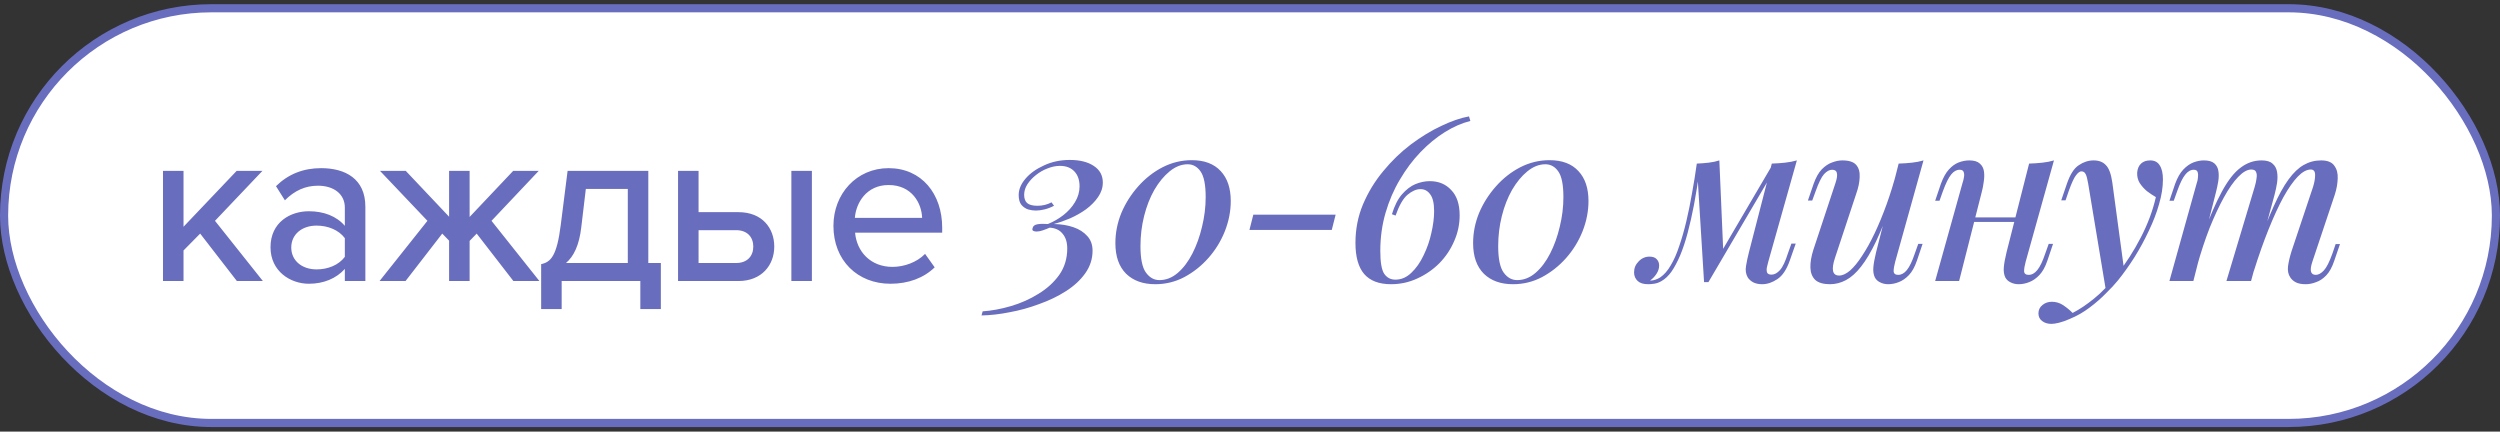
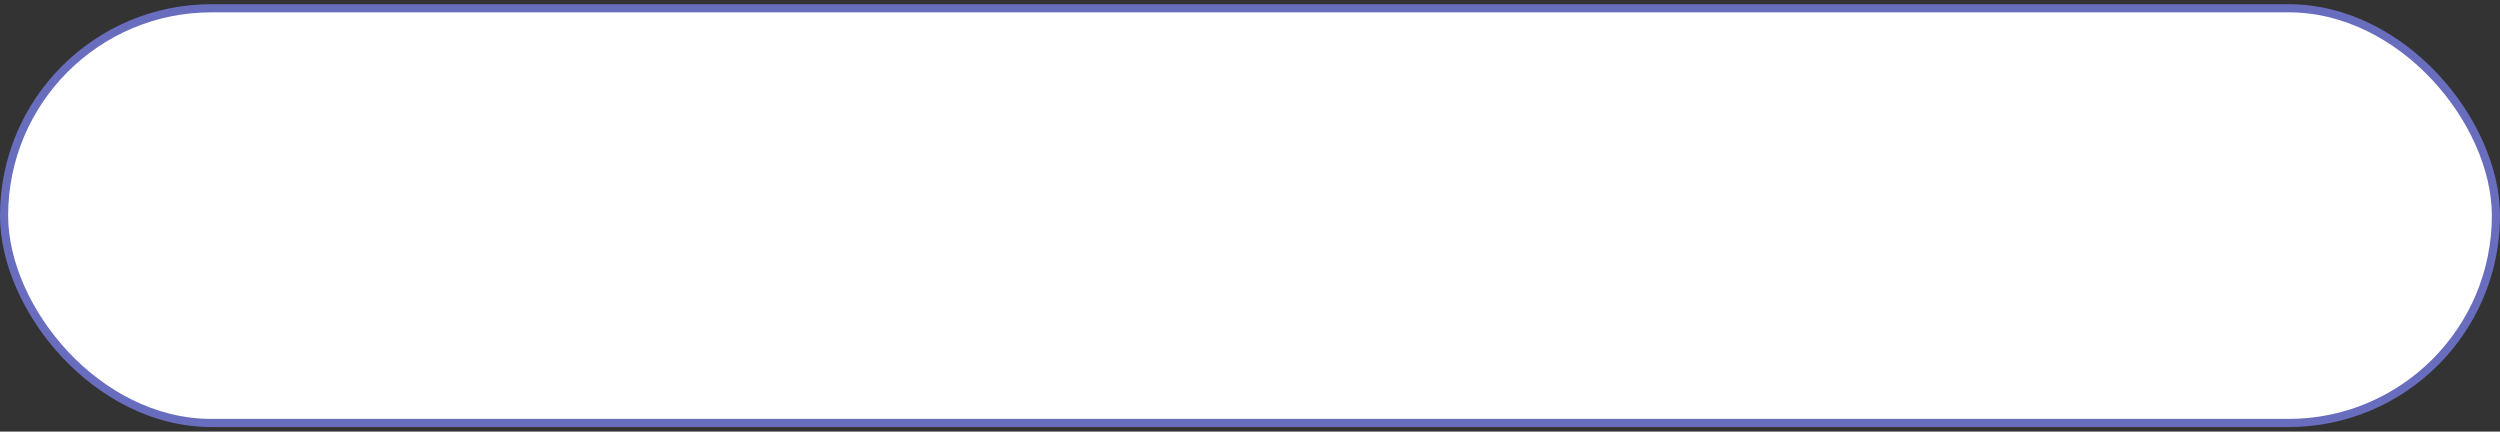
<svg xmlns="http://www.w3.org/2000/svg" width="307" height="53" viewBox="0 0 307 53" fill="none">
  <rect x="0" y="0" width="307" height="53" fill="#333333" stroke="none" />
  <rect x="0.5" y="1.015" width="306" height="50.926" rx="25.463" fill="white" stroke="#696DBE" />
-   <path d="M32.28 34.509H29.088L24.58 28.685L22.536 30.757V34.509H20.016V20.985H22.536V27.845L29.06 20.985H32.224L26.4 27.117L32.28 34.509ZM44.867 34.509H42.347V33.025C41.283 34.201 39.743 34.845 37.923 34.845C35.683 34.845 33.219 33.333 33.219 30.365C33.219 27.285 35.655 25.941 37.923 25.941C39.743 25.941 41.311 26.529 42.347 27.733V25.493C42.347 23.813 40.975 22.805 39.043 22.805C37.503 22.805 36.187 23.393 34.983 24.597L33.891 22.861C35.403 21.377 37.251 20.649 39.435 20.649C42.375 20.649 44.867 21.937 44.867 25.381V34.509ZM38.875 33.081C40.275 33.081 41.591 32.549 42.347 31.541V29.245C41.591 28.237 40.275 27.705 38.875 27.705C37.055 27.705 35.767 28.797 35.767 30.393C35.767 31.989 37.055 33.081 38.875 33.081ZM49.801 34.509H46.609L52.489 27.117L46.665 20.985H49.829L55.149 26.613V20.985H57.669V26.641L63.017 20.985H66.153L60.357 27.117L66.237 34.509H63.045L58.537 28.685L57.669 29.581V34.509H55.149V29.553L54.309 28.685L49.801 34.509ZM66.453 37.953V32.437C67.657 32.185 68.385 31.401 68.861 27.621L69.701 20.985H79.613V32.297H81.153V37.953H78.633V34.509H68.973V37.953H66.453ZM71.941 23.197L71.381 27.901C71.129 30.113 70.457 31.485 69.505 32.297H77.093V23.197H71.941ZM83.264 20.985H85.784V26.053H90.684C93.596 26.053 95.08 28.013 95.08 30.281C95.08 32.549 93.54 34.509 90.684 34.509H83.264V20.985ZM90.404 28.265H85.784V32.297H90.404C91.748 32.297 92.504 31.457 92.504 30.281C92.504 29.105 91.748 28.265 90.404 28.265ZM99.7 34.509H97.18V20.985H99.7V34.509ZM109.345 34.845C105.313 34.845 102.345 31.989 102.345 27.733C102.345 23.813 105.173 20.649 109.121 20.649C113.181 20.649 115.701 23.813 115.701 27.957V28.573H105.005C105.201 30.869 106.881 32.773 109.597 32.773C111.025 32.773 112.593 32.213 113.601 31.177L114.777 32.829C113.433 34.145 111.529 34.845 109.345 34.845ZM113.237 26.753C113.181 24.961 111.977 22.721 109.121 22.721C106.405 22.721 105.117 24.905 104.977 26.753H113.237ZM131.366 19.641C132.598 19.641 133.578 19.884 134.306 20.369C135.053 20.854 135.426 21.535 135.426 22.413C135.426 23.047 135.23 23.645 134.838 24.205C134.465 24.746 133.979 25.241 133.382 25.689C132.785 26.118 132.131 26.491 131.422 26.809C130.713 27.108 130.041 27.341 129.406 27.509C130.302 27.527 131.105 27.658 131.814 27.901C132.523 28.143 133.093 28.508 133.522 28.993C133.951 29.459 134.166 30.057 134.166 30.785C134.166 31.793 133.867 32.717 133.27 33.557C132.691 34.378 131.907 35.106 130.918 35.741C129.929 36.376 128.827 36.907 127.614 37.337C126.419 37.785 125.206 38.121 123.974 38.345C122.761 38.587 121.613 38.718 120.53 38.737L120.67 38.233C121.771 38.158 122.929 37.944 124.142 37.589C125.355 37.234 126.485 36.73 127.53 36.077C128.575 35.442 129.425 34.667 130.078 33.753C130.731 32.819 131.058 31.737 131.058 30.505C131.058 29.758 130.871 29.161 130.498 28.713C130.125 28.246 129.593 27.994 128.902 27.957C128.603 28.087 128.314 28.2 128.034 28.293C127.773 28.386 127.521 28.433 127.278 28.433C127.129 28.433 126.998 28.405 126.886 28.349C126.774 28.293 126.746 28.181 126.802 28.013C126.858 27.752 127.063 27.593 127.418 27.537C127.773 27.481 128.193 27.471 128.678 27.509C129.369 27.229 130.003 26.865 130.582 26.417C131.179 25.95 131.655 25.418 132.01 24.821C132.383 24.205 132.57 23.561 132.57 22.889C132.57 22.105 132.355 21.489 131.926 21.041C131.497 20.593 130.909 20.369 130.162 20.369C129.677 20.369 129.173 20.471 128.65 20.677C128.146 20.863 127.67 21.134 127.222 21.489C126.793 21.825 126.438 22.207 126.158 22.637C125.897 23.047 125.766 23.477 125.766 23.925C125.766 24.373 125.887 24.709 126.13 24.933C126.391 25.157 126.811 25.269 127.39 25.269C128.025 25.269 128.603 25.129 129.126 24.849L129.434 25.269C129.042 25.474 128.65 25.623 128.258 25.717C127.885 25.81 127.53 25.857 127.194 25.857C126.895 25.857 126.578 25.81 126.242 25.717C125.925 25.605 125.654 25.418 125.43 25.157C125.206 24.877 125.094 24.476 125.094 23.953C125.094 23.262 125.374 22.59 125.934 21.937C126.494 21.284 127.25 20.742 128.202 20.313C129.154 19.865 130.209 19.641 131.366 19.641ZM146.349 19.669C147.898 19.669 149.083 20.117 149.905 21.013C150.726 21.89 151.137 23.113 151.137 24.681C151.137 25.931 150.894 27.173 150.409 28.405C149.923 29.618 149.251 30.71 148.393 31.681C147.534 32.651 146.545 33.435 145.425 34.033C144.323 34.611 143.138 34.901 141.869 34.901C140.357 34.901 139.162 34.471 138.285 33.613C137.407 32.736 136.969 31.485 136.969 29.861C136.969 28.591 137.211 27.36 137.697 26.165C138.201 24.97 138.891 23.878 139.769 22.889C140.646 21.899 141.645 21.116 142.765 20.537C143.903 19.958 145.098 19.669 146.349 19.669ZM145.845 20.173C145.079 20.173 144.342 20.462 143.633 21.041C142.942 21.601 142.317 22.357 141.757 23.309C141.215 24.261 140.795 25.334 140.497 26.529C140.198 27.724 140.049 28.956 140.049 30.225C140.049 31.774 140.273 32.857 140.721 33.473C141.169 34.089 141.719 34.397 142.373 34.397C143.194 34.397 143.95 34.098 144.641 33.501C145.331 32.904 145.929 32.11 146.433 31.121C146.937 30.131 147.329 29.04 147.609 27.845C147.907 26.631 148.057 25.418 148.057 24.205C148.057 22.712 147.851 21.666 147.441 21.069C147.03 20.471 146.498 20.173 145.845 20.173ZM153.908 26.361H164.016L163.54 28.237H153.432L153.908 26.361ZM180.393 14.293L180.561 14.853C179.516 15.114 178.47 15.572 177.425 16.225C176.38 16.878 175.381 17.7 174.429 18.689C173.496 19.66 172.656 20.779 171.909 22.049C171.162 23.299 170.574 24.662 170.145 26.137C169.716 27.611 169.501 29.17 169.501 30.813C169.501 32.194 169.66 33.127 169.977 33.613C170.313 34.098 170.77 34.341 171.349 34.341C172.077 34.341 172.73 34.061 173.309 33.501C173.906 32.941 174.41 32.222 174.821 31.345C175.25 30.468 175.568 29.553 175.773 28.601C175.997 27.63 176.109 26.744 176.109 25.941C176.109 24.97 175.95 24.279 175.633 23.869C175.334 23.439 174.933 23.225 174.429 23.225C173.925 23.225 173.393 23.458 172.833 23.925C172.292 24.392 171.806 25.241 171.377 26.473L170.929 26.305C171.246 25.259 171.657 24.448 172.161 23.869C172.684 23.271 173.234 22.852 173.813 22.609C174.41 22.366 174.998 22.245 175.577 22.245C176.66 22.245 177.537 22.609 178.209 23.337C178.9 24.046 179.245 25.082 179.245 26.445C179.245 27.546 179.021 28.601 178.573 29.609C178.144 30.617 177.537 31.522 176.753 32.325C175.969 33.109 175.064 33.734 174.037 34.201C173.029 34.667 171.956 34.901 170.817 34.901C169.342 34.901 168.241 34.481 167.513 33.641C166.804 32.801 166.449 31.532 166.449 29.833C166.449 28.153 166.757 26.576 167.373 25.101C168.008 23.608 168.838 22.245 169.865 21.013C170.892 19.762 172.021 18.67 173.253 17.737C174.504 16.803 175.745 16.047 176.977 15.469C178.228 14.871 179.366 14.479 180.393 14.293ZM190.278 19.669C191.827 19.669 193.013 20.117 193.834 21.013C194.655 21.89 195.066 23.113 195.066 24.681C195.066 25.931 194.823 27.173 194.338 28.405C193.853 29.618 193.181 30.71 192.322 31.681C191.463 32.651 190.474 33.435 189.354 34.033C188.253 34.611 187.067 34.901 185.798 34.901C184.286 34.901 183.091 34.471 182.214 33.613C181.337 32.736 180.898 31.485 180.898 29.861C180.898 28.591 181.141 27.36 181.626 26.165C182.13 24.97 182.821 23.878 183.698 22.889C184.575 21.899 185.574 21.116 186.694 20.537C187.833 19.958 189.027 19.669 190.278 19.669ZM189.774 20.173C189.009 20.173 188.271 20.462 187.562 21.041C186.871 21.601 186.246 22.357 185.686 23.309C185.145 24.261 184.725 25.334 184.426 26.529C184.127 27.724 183.978 28.956 183.978 30.225C183.978 31.774 184.202 32.857 184.65 33.473C185.098 34.089 185.649 34.397 186.302 34.397C187.123 34.397 187.879 34.098 188.57 33.501C189.261 32.904 189.858 32.11 190.362 31.121C190.866 30.131 191.258 29.04 191.538 27.845C191.837 26.631 191.986 25.418 191.986 24.205C191.986 22.712 191.781 21.666 191.37 21.069C190.959 20.471 190.427 20.173 189.774 20.173ZM217.155 32.101C217.118 32.288 217.062 32.511 216.987 32.773C216.931 33.016 216.931 33.239 216.987 33.445C217.062 33.632 217.248 33.725 217.547 33.725C217.902 33.725 218.247 33.538 218.583 33.165C218.919 32.791 219.246 32.101 219.563 31.093L219.983 29.917H220.515L219.787 31.989C219.395 33.109 218.882 33.874 218.247 34.285C217.631 34.696 217.015 34.901 216.399 34.901C215.97 34.901 215.606 34.826 215.307 34.677C215.027 34.528 214.803 34.331 214.635 34.089C214.392 33.678 214.318 33.202 214.411 32.661C214.504 32.101 214.626 31.532 214.775 30.953L217.575 20.089C218.135 20.07 218.676 20.033 219.199 19.977C219.722 19.921 220.207 19.828 220.655 19.697L217.155 32.101ZM208.699 20.929C208.494 22.441 208.27 23.841 208.027 25.129C207.784 26.398 207.523 27.555 207.243 28.601C206.963 29.646 206.655 30.57 206.319 31.373C205.983 32.157 205.628 32.819 205.255 33.361C204.882 33.883 204.462 34.276 203.995 34.537C203.696 34.705 203.398 34.807 203.099 34.845C202.819 34.882 202.586 34.901 202.399 34.901C201.82 34.901 201.391 34.77 201.111 34.509C200.812 34.229 200.663 33.874 200.663 33.445C200.663 32.922 200.85 32.474 201.223 32.101C201.596 31.709 202.044 31.513 202.567 31.513C202.959 31.513 203.248 31.616 203.435 31.821C203.64 32.026 203.743 32.288 203.743 32.605C203.743 32.959 203.631 33.305 203.407 33.641C203.202 33.958 202.94 34.229 202.623 34.453C202.642 34.453 202.66 34.453 202.679 34.453C202.698 34.453 202.716 34.453 202.735 34.453C203.108 34.434 203.491 34.303 203.883 34.061C204.368 33.725 204.798 33.23 205.171 32.577C205.563 31.924 205.908 31.14 206.207 30.225C206.524 29.31 206.814 28.302 207.075 27.201C207.336 26.099 207.57 24.951 207.775 23.757C207.999 22.544 208.195 21.33 208.363 20.117L208.699 20.929ZM209.259 34.649L208.363 20.089C208.848 20.07 209.334 20.033 209.819 19.977C210.304 19.921 210.743 19.828 211.135 19.697L211.611 30.757L209.791 34.649H209.259ZM210.071 33.165L217.659 20.229L218.079 20.537L209.791 34.649L210.071 33.165ZM232.342 24.765C231.651 26.706 230.998 28.33 230.382 29.637C229.766 30.925 229.15 31.961 228.534 32.745C227.936 33.51 227.32 34.061 226.686 34.397C226.051 34.733 225.398 34.901 224.726 34.901C223.904 34.901 223.298 34.724 222.906 34.369C222.532 33.995 222.336 33.492 222.318 32.857C222.299 32.222 222.42 31.494 222.682 30.673L225.398 22.469C225.584 21.909 225.64 21.498 225.566 21.237C225.51 20.976 225.314 20.845 224.978 20.845C224.66 20.845 224.334 21.022 223.998 21.377C223.68 21.732 223.335 22.431 222.962 23.477L222.542 24.625H222.01L222.71 22.581C222.99 21.797 223.326 21.2 223.718 20.789C224.128 20.378 224.548 20.098 224.978 19.949C225.426 19.781 225.846 19.697 226.238 19.697C227.059 19.697 227.628 19.884 227.946 20.257C228.263 20.63 228.403 21.134 228.366 21.769C228.347 22.385 228.207 23.057 227.946 23.785L225.342 31.653C224.856 33.109 225.024 33.837 225.846 33.837C226.256 33.837 226.704 33.632 227.19 33.221C227.675 32.791 228.17 32.185 228.674 31.401C229.196 30.617 229.71 29.693 230.214 28.629C230.718 27.565 231.203 26.389 231.67 25.101C232.136 23.813 232.556 22.45 232.93 21.013L232.342 24.765ZM232.734 32.129C232.603 32.614 232.538 33.006 232.538 33.305C232.556 33.603 232.743 33.753 233.098 33.753C233.49 33.753 233.844 33.557 234.162 33.165C234.498 32.754 234.824 32.073 235.142 31.121L235.562 29.945H236.094L235.394 32.017C235.132 32.782 234.806 33.37 234.414 33.781C234.022 34.191 233.602 34.481 233.154 34.649C232.724 34.817 232.295 34.901 231.866 34.901C231.511 34.901 231.184 34.826 230.886 34.677C230.606 34.546 230.391 34.35 230.242 34.089C230.074 33.753 230.008 33.342 230.046 32.857C230.083 32.371 230.195 31.746 230.382 30.981L233.154 20.089C233.732 20.07 234.274 20.033 234.778 19.977C235.3 19.921 235.776 19.828 236.206 19.697L232.734 32.129ZM241.11 26.697H248.67V27.257H241.11V26.697ZM240.578 34.509H237.638L240.998 22.469C241.073 22.264 241.129 22.04 241.166 21.797C241.222 21.535 241.213 21.311 241.138 21.125C241.082 20.938 240.914 20.845 240.634 20.845C240.261 20.845 239.915 21.041 239.598 21.433C239.281 21.825 238.945 22.506 238.59 23.477L238.17 24.653H237.638L238.338 22.581C238.618 21.816 238.945 21.227 239.318 20.817C239.691 20.406 240.093 20.117 240.522 19.949C240.97 19.781 241.409 19.697 241.838 19.697C242.417 19.697 242.846 19.828 243.126 20.089C243.406 20.331 243.574 20.649 243.63 21.041C243.686 21.433 243.677 21.862 243.602 22.329C243.546 22.777 243.462 23.206 243.35 23.617L240.578 34.509ZM248.754 32.129C248.623 32.614 248.558 33.006 248.558 33.305C248.577 33.603 248.763 33.753 249.118 33.753C249.51 33.753 249.865 33.557 250.182 33.165C250.518 32.754 250.845 32.073 251.162 31.121L251.582 29.945H252.114L251.414 32.017C251.153 32.782 250.826 33.37 250.434 33.781C250.042 34.191 249.622 34.481 249.174 34.649C248.745 34.817 248.315 34.901 247.886 34.901C247.531 34.901 247.205 34.826 246.906 34.677C246.626 34.546 246.411 34.35 246.262 34.089C246.094 33.753 246.029 33.342 246.066 32.857C246.103 32.371 246.215 31.746 246.402 30.981L249.174 20.089C249.753 20.07 250.294 20.033 250.798 19.977C251.321 19.921 251.797 19.828 252.226 19.697L248.754 32.129ZM260.848 33.193L258.608 35.685L256.424 22.525C256.331 21.965 256.228 21.582 256.116 21.377C256.004 21.153 255.827 21.041 255.584 21.041C255.397 21.041 255.183 21.2 254.94 21.517C254.697 21.816 254.399 22.459 254.044 23.449L253.652 24.597H253.12L253.82 22.553C254.212 21.414 254.697 20.658 255.276 20.285C255.855 19.893 256.461 19.697 257.096 19.697C257.749 19.697 258.253 19.893 258.608 20.285C258.981 20.658 259.243 21.367 259.392 22.413L260.848 33.193ZM254.52 38.429C255.36 37.999 256.237 37.411 257.152 36.665C258.067 35.937 259.009 34.947 259.98 33.697C261.063 32.334 262.033 30.822 262.892 29.161C263.751 27.5 264.367 25.848 264.74 24.205C264.385 24 264.021 23.757 263.648 23.477C263.293 23.178 262.995 22.842 262.752 22.469C262.528 22.096 262.425 21.675 262.444 21.209C262.481 20.724 262.64 20.35 262.92 20.089C263.2 19.828 263.573 19.697 264.04 19.697C264.581 19.697 264.973 19.902 265.216 20.313C265.477 20.705 265.608 21.284 265.608 22.049C265.608 22.982 265.449 23.99 265.132 25.073C264.833 26.137 264.413 27.229 263.872 28.349C263.349 29.469 262.761 30.552 262.108 31.597C261.455 32.623 260.783 33.566 260.092 34.425C259.7 34.91 259.205 35.442 258.608 36.021C258.029 36.618 257.367 37.197 256.62 37.757C255.892 38.317 255.08 38.783 254.184 39.157C253.68 39.381 253.232 39.539 252.84 39.633C252.467 39.726 252.159 39.773 251.916 39.773C251.468 39.773 251.095 39.661 250.796 39.437C250.479 39.213 250.32 38.895 250.32 38.485C250.32 38.056 250.488 37.71 250.824 37.449C251.141 37.188 251.524 37.057 251.972 37.057C252.457 37.057 252.905 37.188 253.316 37.449C253.745 37.729 254.147 38.056 254.52 38.429ZM269.345 34.509H266.405L269.765 22.469C269.839 22.282 269.886 22.067 269.905 21.825C269.942 21.564 269.933 21.34 269.877 21.153C269.821 20.948 269.662 20.845 269.401 20.845C269.009 20.845 268.654 21.05 268.337 21.461C268.019 21.853 267.693 22.525 267.357 23.477L266.937 24.653H266.405L267.105 22.581C267.385 21.816 267.721 21.227 268.113 20.817C268.505 20.406 268.915 20.117 269.345 19.949C269.793 19.781 270.222 19.697 270.633 19.697C271.211 19.697 271.641 19.818 271.921 20.061C272.201 20.303 272.369 20.63 272.425 21.041C272.481 21.433 272.471 21.853 272.397 22.301C272.322 22.749 272.229 23.188 272.117 23.617L269.345 34.509ZM276.877 22.945C276.989 22.572 277.063 22.226 277.101 21.909C277.157 21.591 277.138 21.33 277.045 21.125C276.97 20.919 276.774 20.817 276.457 20.817C275.971 20.817 275.439 21.116 274.861 21.713C274.282 22.31 273.694 23.15 273.097 24.233C272.499 25.316 271.911 26.576 271.333 28.013C270.773 29.45 270.259 31.009 269.793 32.689L270.465 29.049C271.305 26.734 272.098 24.895 272.845 23.533C273.591 22.151 274.357 21.172 275.141 20.593C275.925 19.995 276.783 19.697 277.717 19.697C278.333 19.697 278.781 19.828 279.061 20.089C279.359 20.331 279.546 20.668 279.621 21.097C279.695 21.508 279.695 21.965 279.621 22.469C279.546 22.954 279.443 23.439 279.313 23.925L276.429 34.509H273.405L276.877 22.945ZM284.045 22.945C284.213 22.404 284.297 21.918 284.297 21.489C284.297 21.041 284.119 20.817 283.765 20.817C283.261 20.817 282.729 21.106 282.169 21.685C281.609 22.264 281.021 23.104 280.405 24.205C279.807 25.306 279.201 26.622 278.585 28.153C277.969 29.683 277.362 31.401 276.765 33.305L277.213 30.393C277.922 28.395 278.585 26.715 279.201 25.353C279.817 23.971 280.423 22.87 281.021 22.049C281.637 21.209 282.262 20.611 282.897 20.257C283.55 19.884 284.259 19.697 285.025 19.697C285.809 19.697 286.35 19.912 286.649 20.341C286.966 20.77 287.106 21.302 287.069 21.937C287.05 22.572 286.929 23.234 286.705 23.925L283.961 32.129C283.774 32.689 283.718 33.099 283.793 33.361C283.867 33.622 284.063 33.753 284.381 33.753C284.698 33.753 285.025 33.575 285.361 33.221C285.697 32.866 286.051 32.166 286.425 31.121L286.817 29.973H287.349L286.649 32.017C286.387 32.801 286.061 33.398 285.669 33.809C285.277 34.219 284.857 34.499 284.409 34.649C283.979 34.817 283.559 34.901 283.149 34.901C282.645 34.901 282.243 34.826 281.945 34.677C281.646 34.528 281.413 34.322 281.245 34.061C281.002 33.706 280.909 33.258 280.965 32.717C281.039 32.157 281.189 31.522 281.413 30.813L284.045 22.945Z" fill="#696DBE" />
</svg>